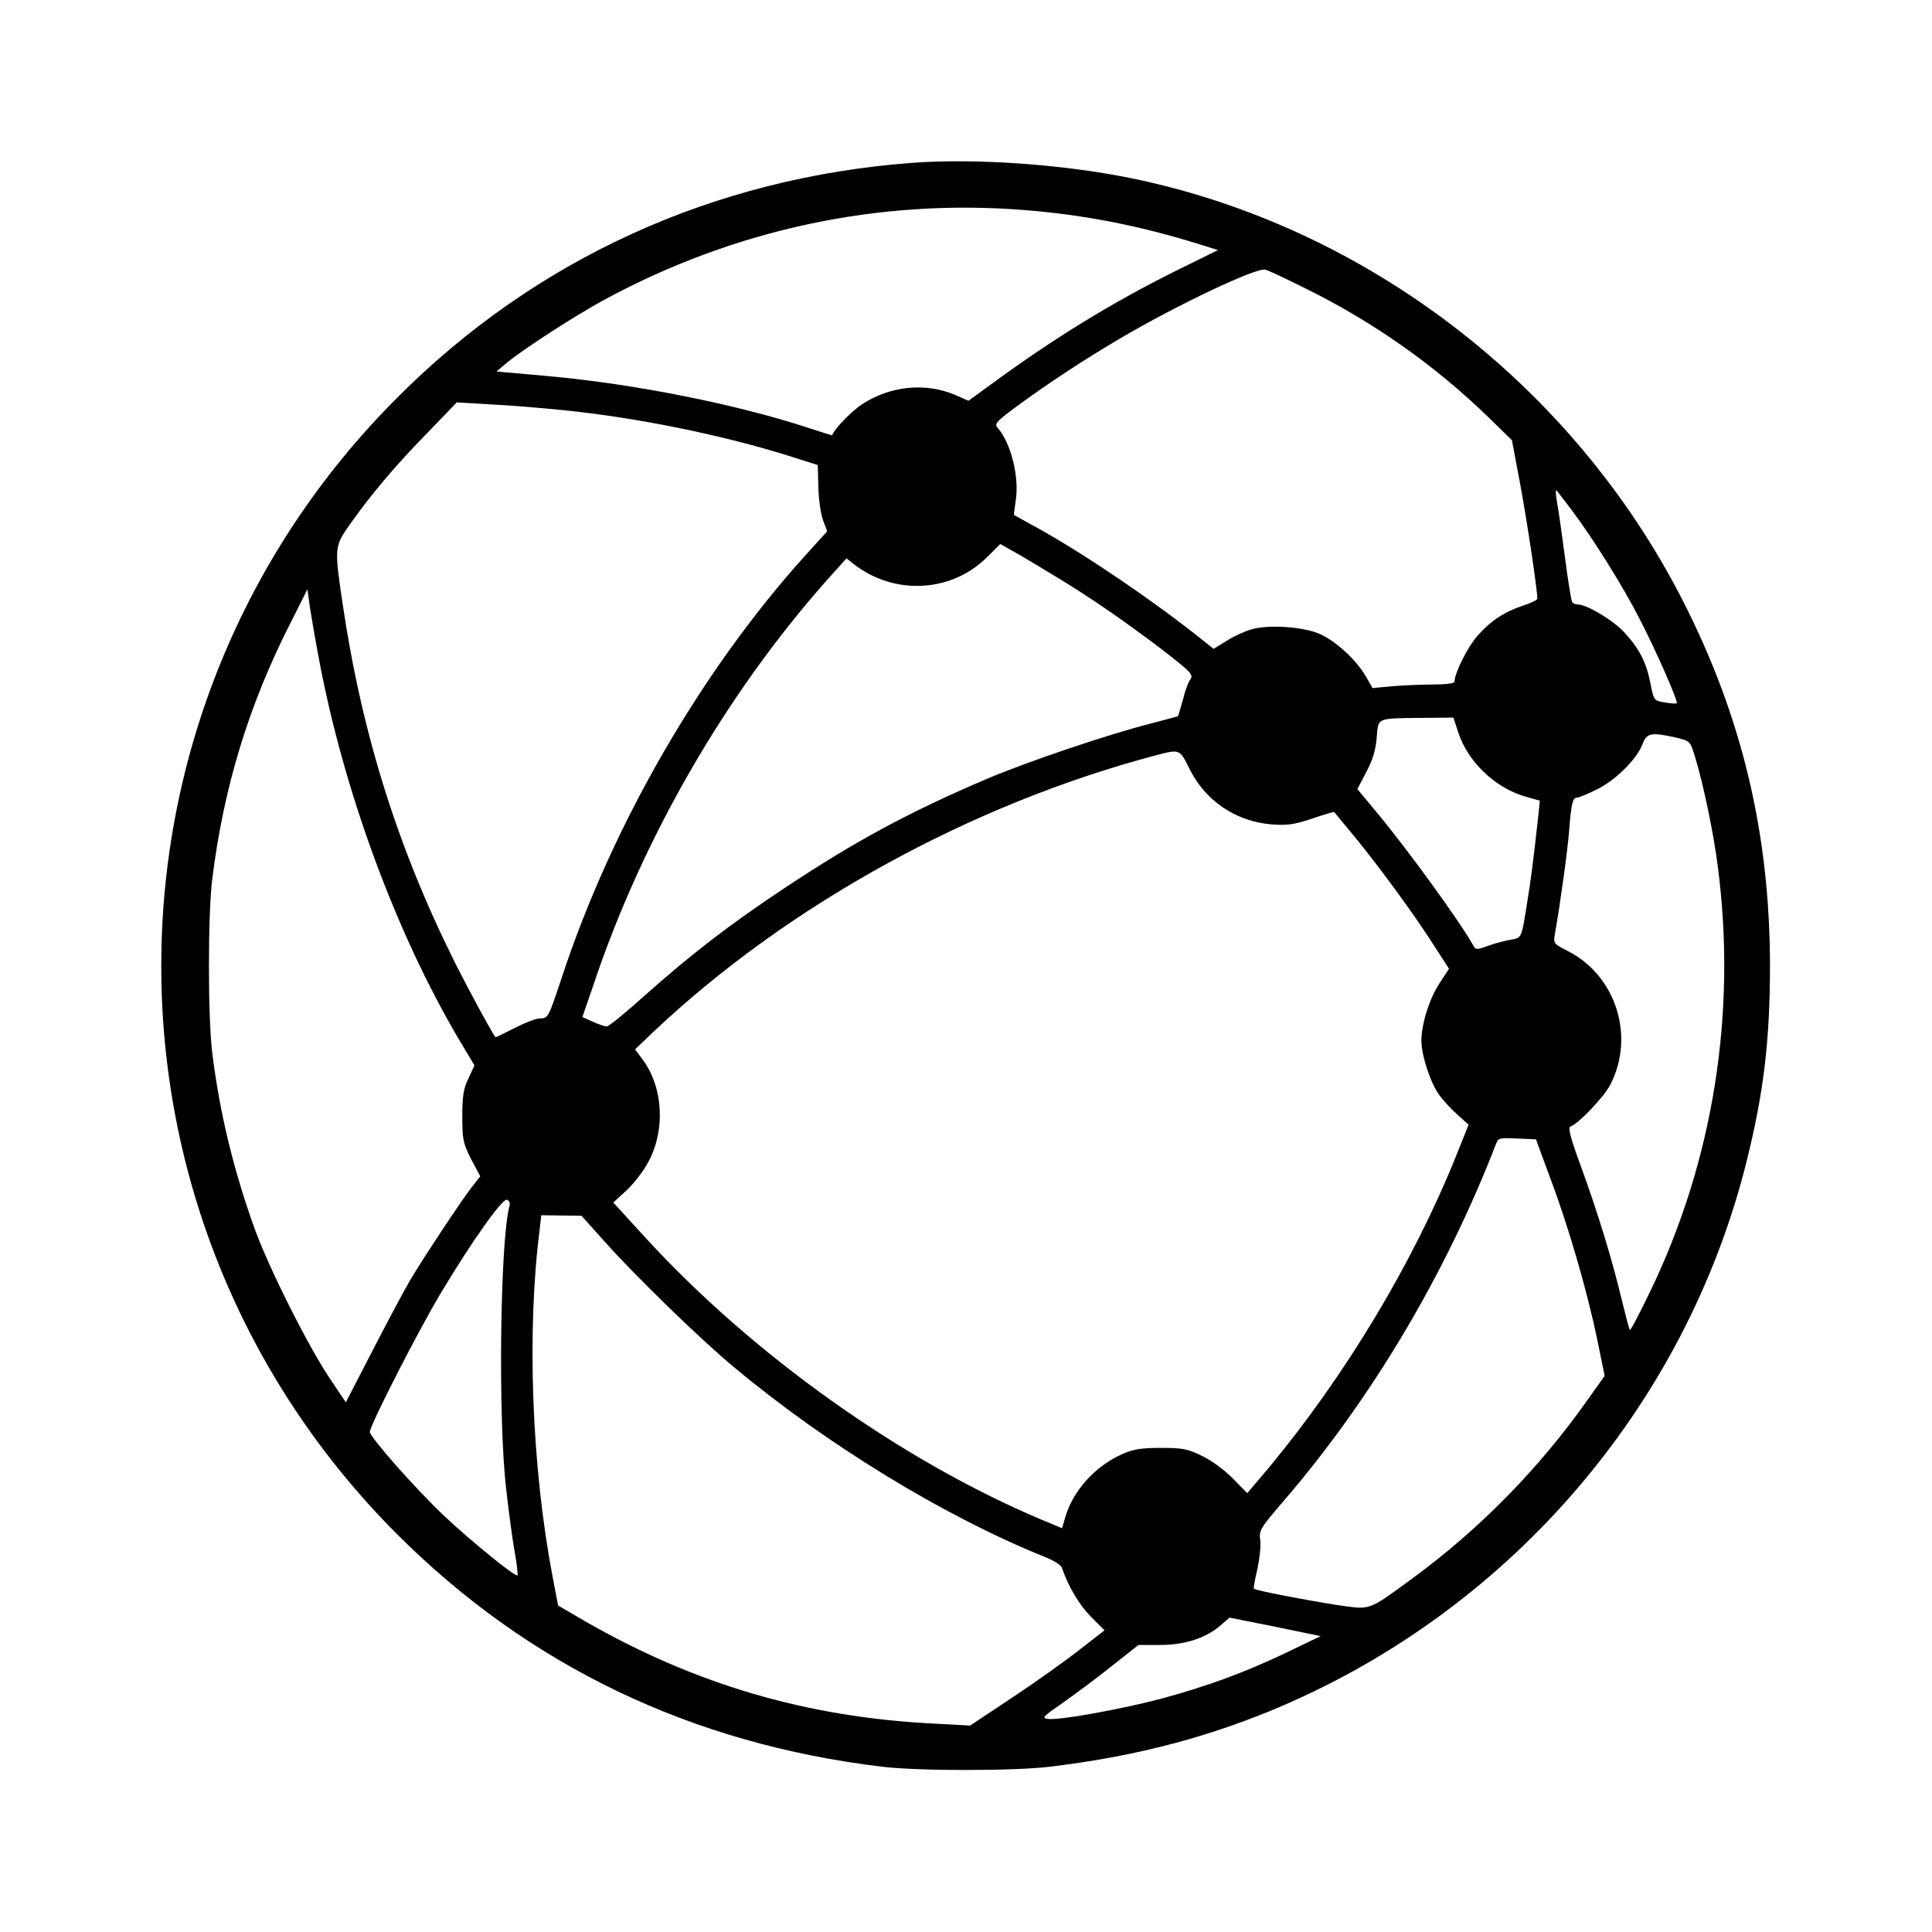
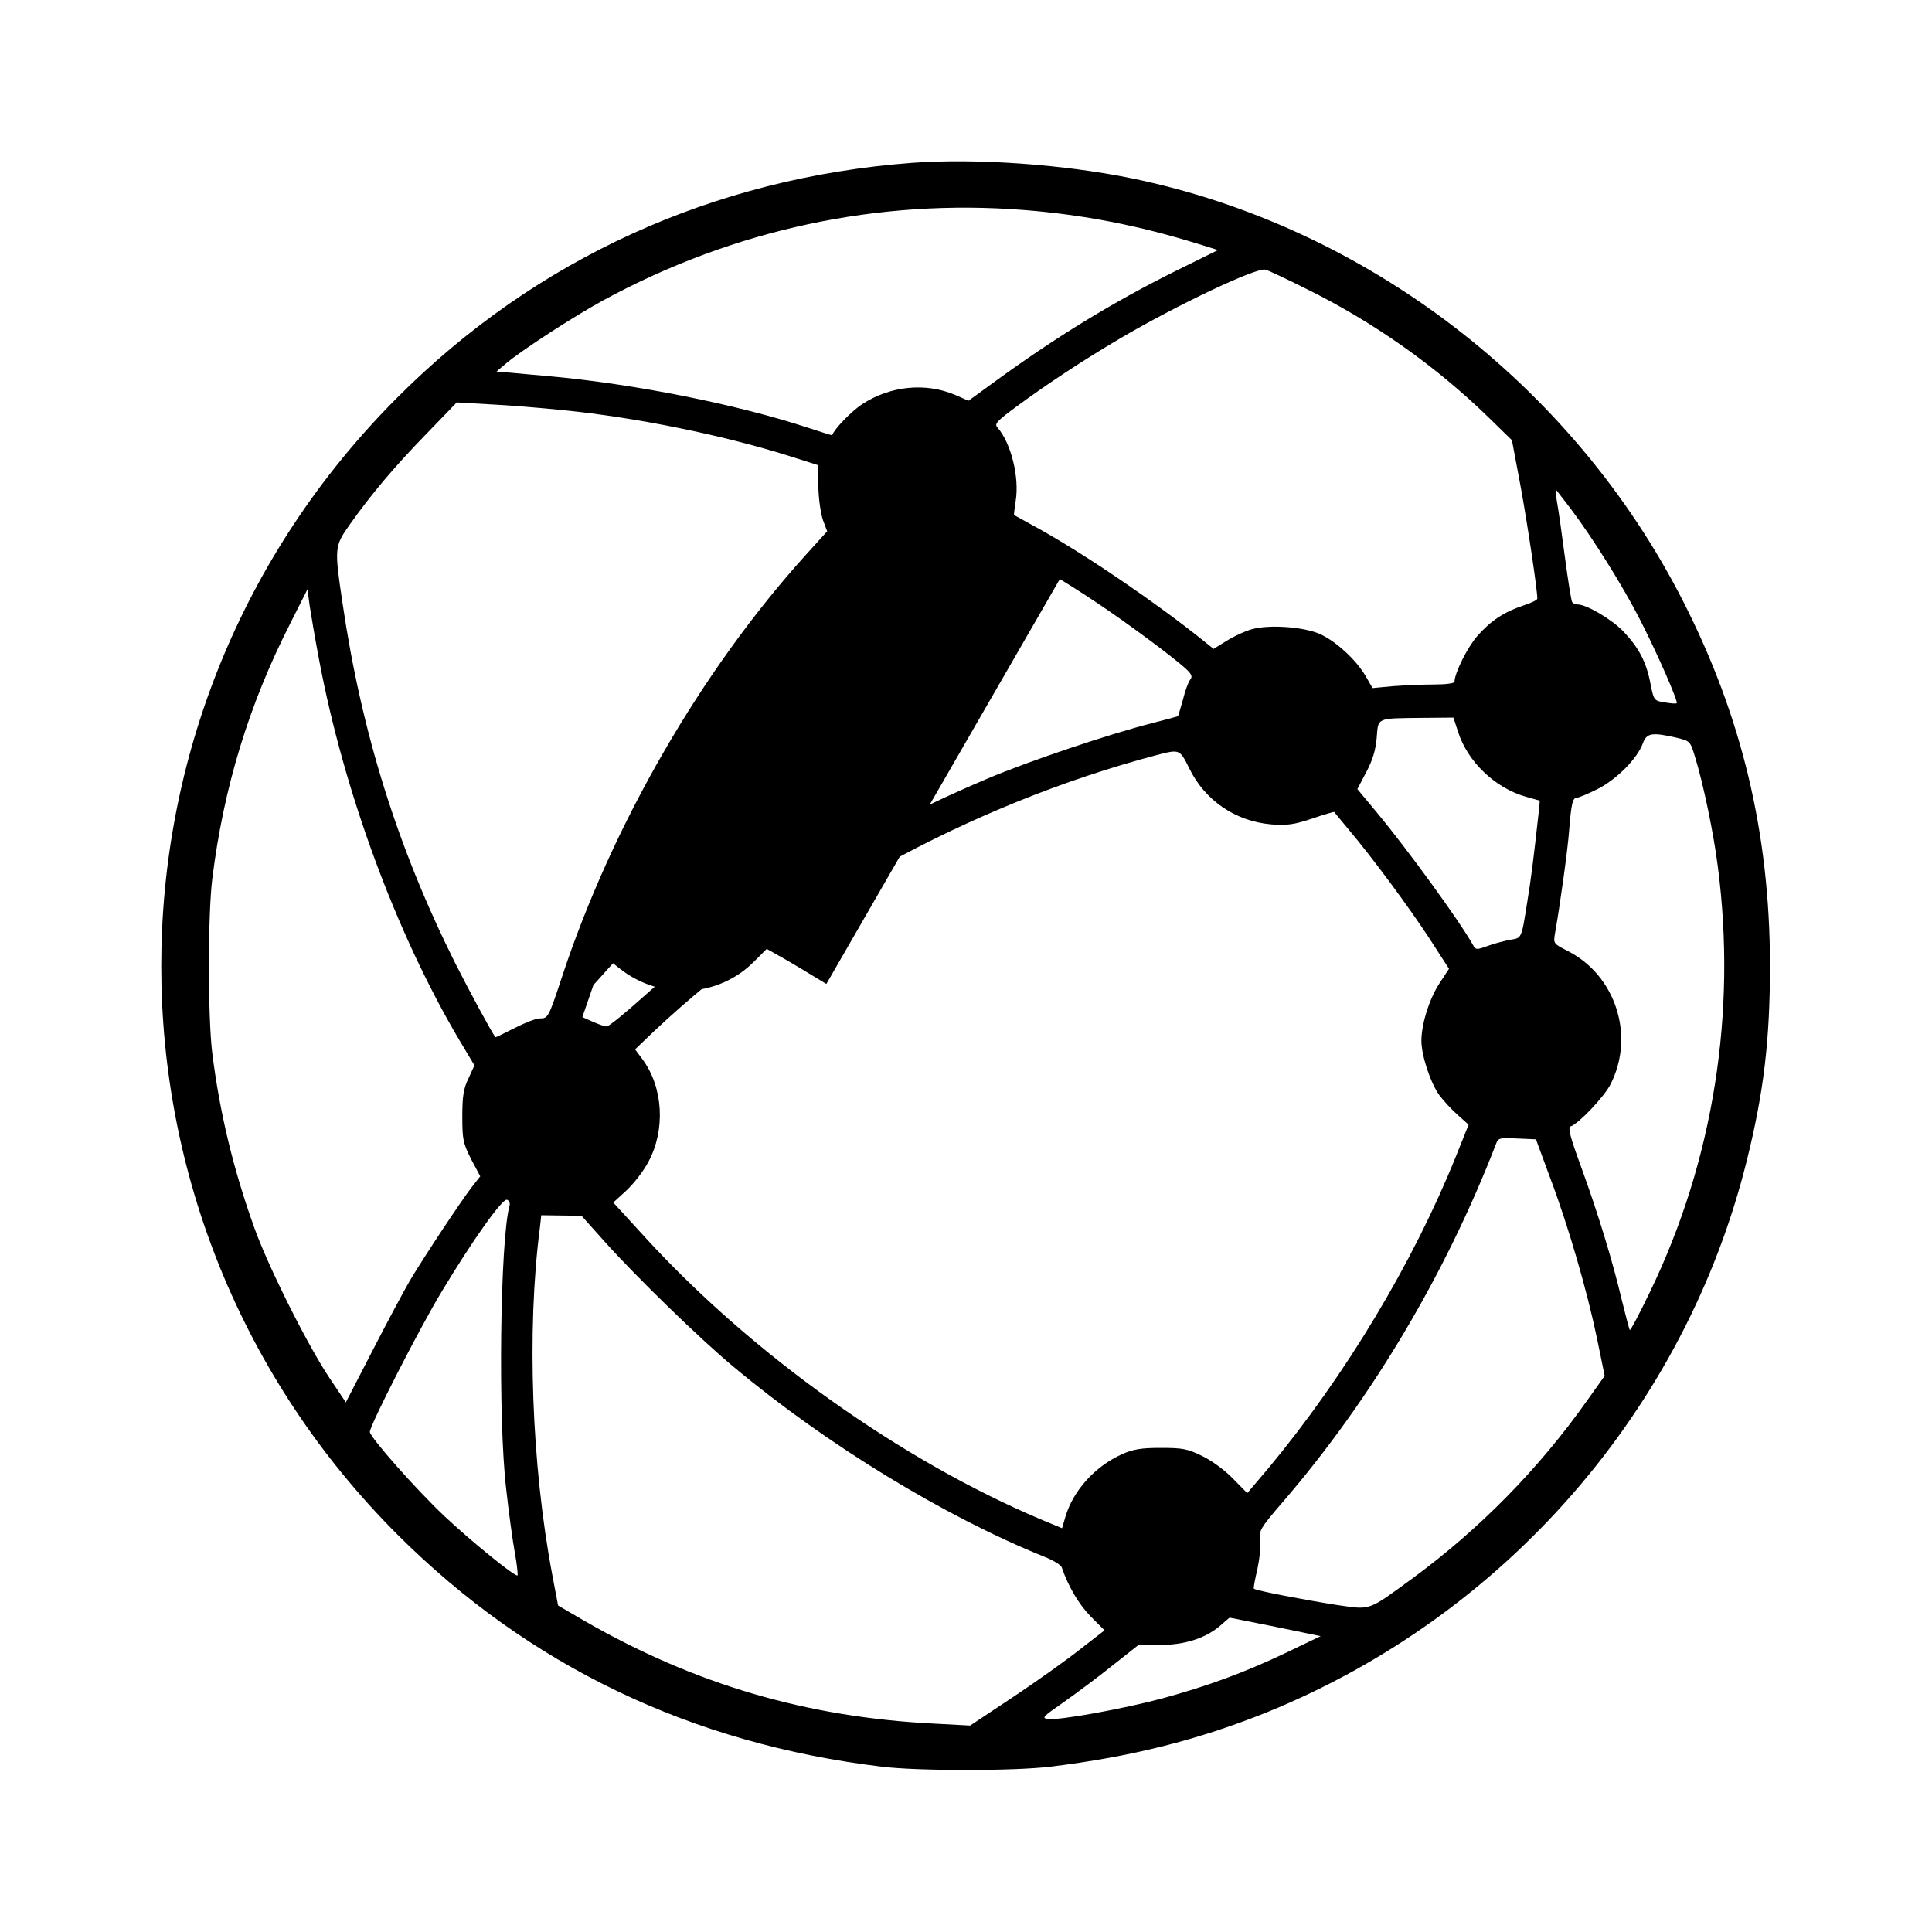
<svg xmlns="http://www.w3.org/2000/svg" version="1.0" width="700pt" height="700pt" viewBox="0 0 700 700" preserveAspectRatio="xMidYMid meet">
  <g transform="translate(0,700) scale(0.1,-0.1)" fill="#000000" stroke="none">
-     <path d="M3305 6410 c-719 -54 -1363 -347 -1865 -850 -1141 -1141 -1141 -2979 0 -4120 477 -476 1065 -758 1755 -841 129 -16 481 -16 610 0 290 35 537 97 785 197 865 351 1516 1100 1739 1999 62 250 84 438 84 710 -1 477 -102 900 -316 1319 -399 782 -1149 1356 -1997 1530 -249 51 -566 73 -795 56z m406 -171 c215 -17 415 -56 628 -122 l74 -23 -154 -76 c-229 -114 -438 -242 -662 -406 l-88 -64 -48 21 c-108 46 -236 33 -338 -34 -39 -26 -100 -89 -108 -112 0 -1 -41 12 -90 28 -256 84 -626 158 -936 186 l-190 17 33 28 c59 50 251 174 354 230 473 257 997 369 1525 327z m1021 -285 c245 -121 470 -280 662 -467 l84 -82 31 -165 c25 -136 61 -376 61 -409 0 -5 -23 -16 -51 -25 -69 -23 -118 -55 -167 -111 -35 -40 -82 -134 -82 -165 0 -6 -33 -10 -73 -10 -41 0 -108 -3 -149 -6 l-75 -7 -26 45 c-34 58 -107 125 -165 151 -59 26 -184 35 -247 17 -25 -7 -66 -26 -91 -42 l-47 -29 -36 29 c-176 141 -417 305 -591 403 -52 29 -96 53 -96 53 -1 1 2 24 6 51 14 86 -17 210 -66 266 -12 13 -3 23 69 76 114 84 242 168 374 246 209 123 496 259 528 250 11 -3 77 -34 147 -69z m-2692 -440 c268 -27 577 -90 819 -166 l104 -33 2 -80 c1 -44 9 -98 17 -120 l15 -40 -77 -85 c-377 -417 -702 -978 -884 -1530 -49 -148 -50 -150 -81 -150 -13 0 -54 -16 -91 -35 -37 -19 -68 -34 -69 -33 -15 20 -96 170 -145 267 -210 420 -340 837 -409 1306 -30 201 -29 206 26 284 77 109 162 210 278 329 l110 114 120 -7 c66 -3 185 -13 265 -21z m3653 -360 c81 -108 186 -276 249 -399 64 -125 139 -297 133 -303 -2 -2 -21 -1 -43 3 -39 6 -40 7 -52 68 -15 78 -41 128 -96 187 -41 44 -135 100 -168 100 -8 0 -17 4 -20 9 -3 5 -15 78 -26 162 -11 85 -24 176 -29 202 -5 27 -5 45 -1 40 3 -4 27 -35 53 -69z m-1853 -252 c124 -76 229 -149 362 -249 114 -88 124 -98 110 -116 -6 -7 -18 -39 -26 -72 -9 -32 -17 -59 -18 -60 -2 -1 -43 -12 -93 -25 -155 -39 -451 -139 -597 -201 -282 -120 -480 -227 -733 -395 -200 -133 -336 -237 -509 -391 -69 -62 -131 -113 -138 -112 -7 0 -30 8 -50 17 l-38 17 40 116 c178 532 479 1053 846 1467 l71 79 24 -19 c148 -117 358 -106 488 26 l45 45 55 -31 c31 -17 103 -61 161 -96z m-2684 -292 c90 -478 279 -991 508 -1378 l55 -92 -22 -48 c-18 -37 -22 -65 -22 -138 0 -83 3 -96 32 -154 l33 -62 -29 -37 c-38 -48 -178 -260 -226 -341 -21 -36 -82 -150 -135 -253 l-97 -188 -59 88 c-79 118 -221 401 -272 543 -76 211 -126 418 -153 635 -16 129 -16 501 0 630 41 331 132 630 282 925 l63 125 8 -60 c5 -33 20 -121 34 -195z m4127 -262 c34 -107 133 -202 243 -234 l53 -15 -4 -42 c-20 -180 -28 -243 -41 -322 -22 -139 -20 -133 -62 -140 -20 -4 -57 -13 -81 -22 -41 -15 -44 -15 -54 3 -48 86 -239 349 -350 482 l-69 83 32 61 c23 43 34 79 38 124 6 75 -3 71 163 73 l115 1 17 -52z m792 -21 c49 -12 49 -13 66 -68 30 -97 68 -279 83 -399 69 -529 -16 -1065 -245 -1539 -38 -79 -71 -142 -74 -140 -2 3 -15 52 -29 109 -33 140 -86 314 -148 484 -40 109 -48 141 -37 145 28 9 122 108 144 152 90 176 19 396 -156 484 -51 26 -51 27 -45 63 19 107 46 303 51 370 8 102 13 122 29 122 7 0 40 14 74 31 68 34 144 110 164 165 14 38 32 42 123 21z m-1766 -111 c57 -117 168 -192 298 -203 57 -4 81 -1 147 21 43 15 79 25 80 24 1 -2 25 -30 52 -63 86 -102 214 -275 291 -392 l73 -113 -34 -52 c-37 -56 -66 -148 -66 -209 0 -53 33 -153 65 -197 15 -20 45 -53 67 -72 l39 -35 -46 -115 c-156 -387 -400 -793 -678 -1128 l-78 -92 -52 53 c-29 30 -78 66 -112 82 -53 26 -71 29 -150 29 -71 0 -100 -5 -140 -23 -98 -44 -177 -132 -205 -227 l-12 -41 -77 32 c-506 214 -1043 596 -1431 1019 l-118 129 47 43 c26 24 63 71 81 106 61 114 53 266 -20 367 l-29 39 68 65 c487 459 1148 823 1821 1001 85 22 84 22 119 -48z m1308 -1485 c66 -175 134 -410 170 -584 l27 -132 -64 -90 c-174 -246 -388 -464 -630 -642 -167 -122 -151 -116 -277 -98 -109 17 -294 52 -300 59 -2 2 4 34 13 72 8 38 13 85 10 105 -5 33 0 42 80 135 321 372 591 825 775 1301 7 20 14 21 76 18 l68 -3 52 -141z m-3771 -100 c-34 -122 -42 -773 -12 -1026 9 -82 23 -185 31 -229 8 -44 12 -82 10 -84 -7 -7 -166 122 -264 214 -102 96 -271 287 -271 306 0 24 181 377 259 506 114 190 222 341 238 335 8 -3 12 -13 9 -22z m346 -131 c111 -124 348 -355 468 -454 335 -280 763 -541 1123 -686 33 -13 61 -30 64 -39 23 -68 62 -134 104 -177 l51 -51 -89 -69 c-48 -38 -157 -116 -243 -173 l-155 -103 -130 7 c-463 23 -869 143 -1267 372 l-96 56 -21 111 c-75 396 -93 887 -45 1257 l5 46 73 -1 73 -1 85 -95z m2428 -1394 l165 -34 -125 -60 c-149 -71 -281 -120 -450 -166 -139 -37 -372 -80 -413 -74 -24 3 -19 8 56 60 45 32 125 91 177 133 l95 75 77 0 c90 0 165 24 218 69 19 17 35 30 35 30 0 0 74 -15 165 -33z" />
+     <path d="M3305 6410 c-719 -54 -1363 -347 -1865 -850 -1141 -1141 -1141 -2979 0 -4120 477 -476 1065 -758 1755 -841 129 -16 481 -16 610 0 290 35 537 97 785 197 865 351 1516 1100 1739 1999 62 250 84 438 84 710 -1 477 -102 900 -316 1319 -399 782 -1149 1356 -1997 1530 -249 51 -566 73 -795 56z m406 -171 c215 -17 415 -56 628 -122 l74 -23 -154 -76 c-229 -114 -438 -242 -662 -406 l-88 -64 -48 21 c-108 46 -236 33 -338 -34 -39 -26 -100 -89 -108 -112 0 -1 -41 12 -90 28 -256 84 -626 158 -936 186 l-190 17 33 28 c59 50 251 174 354 230 473 257 997 369 1525 327z m1021 -285 c245 -121 470 -280 662 -467 l84 -82 31 -165 c25 -136 61 -376 61 -409 0 -5 -23 -16 -51 -25 -69 -23 -118 -55 -167 -111 -35 -40 -82 -134 -82 -165 0 -6 -33 -10 -73 -10 -41 0 -108 -3 -149 -6 l-75 -7 -26 45 c-34 58 -107 125 -165 151 -59 26 -184 35 -247 17 -25 -7 -66 -26 -91 -42 l-47 -29 -36 29 c-176 141 -417 305 -591 403 -52 29 -96 53 -96 53 -1 1 2 24 6 51 14 86 -17 210 -66 266 -12 13 -3 23 69 76 114 84 242 168 374 246 209 123 496 259 528 250 11 -3 77 -34 147 -69z m-2692 -440 c268 -27 577 -90 819 -166 l104 -33 2 -80 c1 -44 9 -98 17 -120 l15 -40 -77 -85 c-377 -417 -702 -978 -884 -1530 -49 -148 -50 -150 -81 -150 -13 0 -54 -16 -91 -35 -37 -19 -68 -34 -69 -33 -15 20 -96 170 -145 267 -210 420 -340 837 -409 1306 -30 201 -29 206 26 284 77 109 162 210 278 329 l110 114 120 -7 c66 -3 185 -13 265 -21z m3653 -360 c81 -108 186 -276 249 -399 64 -125 139 -297 133 -303 -2 -2 -21 -1 -43 3 -39 6 -40 7 -52 68 -15 78 -41 128 -96 187 -41 44 -135 100 -168 100 -8 0 -17 4 -20 9 -3 5 -15 78 -26 162 -11 85 -24 176 -29 202 -5 27 -5 45 -1 40 3 -4 27 -35 53 -69z m-1853 -252 c124 -76 229 -149 362 -249 114 -88 124 -98 110 -116 -6 -7 -18 -39 -26 -72 -9 -32 -17 -59 -18 -60 -2 -1 -43 -12 -93 -25 -155 -39 -451 -139 -597 -201 -282 -120 -480 -227 -733 -395 -200 -133 -336 -237 -509 -391 -69 -62 -131 -113 -138 -112 -7 0 -30 8 -50 17 l-38 17 40 116 l71 79 24 -19 c148 -117 358 -106 488 26 l45 45 55 -31 c31 -17 103 -61 161 -96z m-2684 -292 c90 -478 279 -991 508 -1378 l55 -92 -22 -48 c-18 -37 -22 -65 -22 -138 0 -83 3 -96 32 -154 l33 -62 -29 -37 c-38 -48 -178 -260 -226 -341 -21 -36 -82 -150 -135 -253 l-97 -188 -59 88 c-79 118 -221 401 -272 543 -76 211 -126 418 -153 635 -16 129 -16 501 0 630 41 331 132 630 282 925 l63 125 8 -60 c5 -33 20 -121 34 -195z m4127 -262 c34 -107 133 -202 243 -234 l53 -15 -4 -42 c-20 -180 -28 -243 -41 -322 -22 -139 -20 -133 -62 -140 -20 -4 -57 -13 -81 -22 -41 -15 -44 -15 -54 3 -48 86 -239 349 -350 482 l-69 83 32 61 c23 43 34 79 38 124 6 75 -3 71 163 73 l115 1 17 -52z m792 -21 c49 -12 49 -13 66 -68 30 -97 68 -279 83 -399 69 -529 -16 -1065 -245 -1539 -38 -79 -71 -142 -74 -140 -2 3 -15 52 -29 109 -33 140 -86 314 -148 484 -40 109 -48 141 -37 145 28 9 122 108 144 152 90 176 19 396 -156 484 -51 26 -51 27 -45 63 19 107 46 303 51 370 8 102 13 122 29 122 7 0 40 14 74 31 68 34 144 110 164 165 14 38 32 42 123 21z m-1766 -111 c57 -117 168 -192 298 -203 57 -4 81 -1 147 21 43 15 79 25 80 24 1 -2 25 -30 52 -63 86 -102 214 -275 291 -392 l73 -113 -34 -52 c-37 -56 -66 -148 -66 -209 0 -53 33 -153 65 -197 15 -20 45 -53 67 -72 l39 -35 -46 -115 c-156 -387 -400 -793 -678 -1128 l-78 -92 -52 53 c-29 30 -78 66 -112 82 -53 26 -71 29 -150 29 -71 0 -100 -5 -140 -23 -98 -44 -177 -132 -205 -227 l-12 -41 -77 32 c-506 214 -1043 596 -1431 1019 l-118 129 47 43 c26 24 63 71 81 106 61 114 53 266 -20 367 l-29 39 68 65 c487 459 1148 823 1821 1001 85 22 84 22 119 -48z m1308 -1485 c66 -175 134 -410 170 -584 l27 -132 -64 -90 c-174 -246 -388 -464 -630 -642 -167 -122 -151 -116 -277 -98 -109 17 -294 52 -300 59 -2 2 4 34 13 72 8 38 13 85 10 105 -5 33 0 42 80 135 321 372 591 825 775 1301 7 20 14 21 76 18 l68 -3 52 -141z m-3771 -100 c-34 -122 -42 -773 -12 -1026 9 -82 23 -185 31 -229 8 -44 12 -82 10 -84 -7 -7 -166 122 -264 214 -102 96 -271 287 -271 306 0 24 181 377 259 506 114 190 222 341 238 335 8 -3 12 -13 9 -22z m346 -131 c111 -124 348 -355 468 -454 335 -280 763 -541 1123 -686 33 -13 61 -30 64 -39 23 -68 62 -134 104 -177 l51 -51 -89 -69 c-48 -38 -157 -116 -243 -173 l-155 -103 -130 7 c-463 23 -869 143 -1267 372 l-96 56 -21 111 c-75 396 -93 887 -45 1257 l5 46 73 -1 73 -1 85 -95z m2428 -1394 l165 -34 -125 -60 c-149 -71 -281 -120 -450 -166 -139 -37 -372 -80 -413 -74 -24 3 -19 8 56 60 45 32 125 91 177 133 l95 75 77 0 c90 0 165 24 218 69 19 17 35 30 35 30 0 0 74 -15 165 -33z" />
  </g>
</svg>